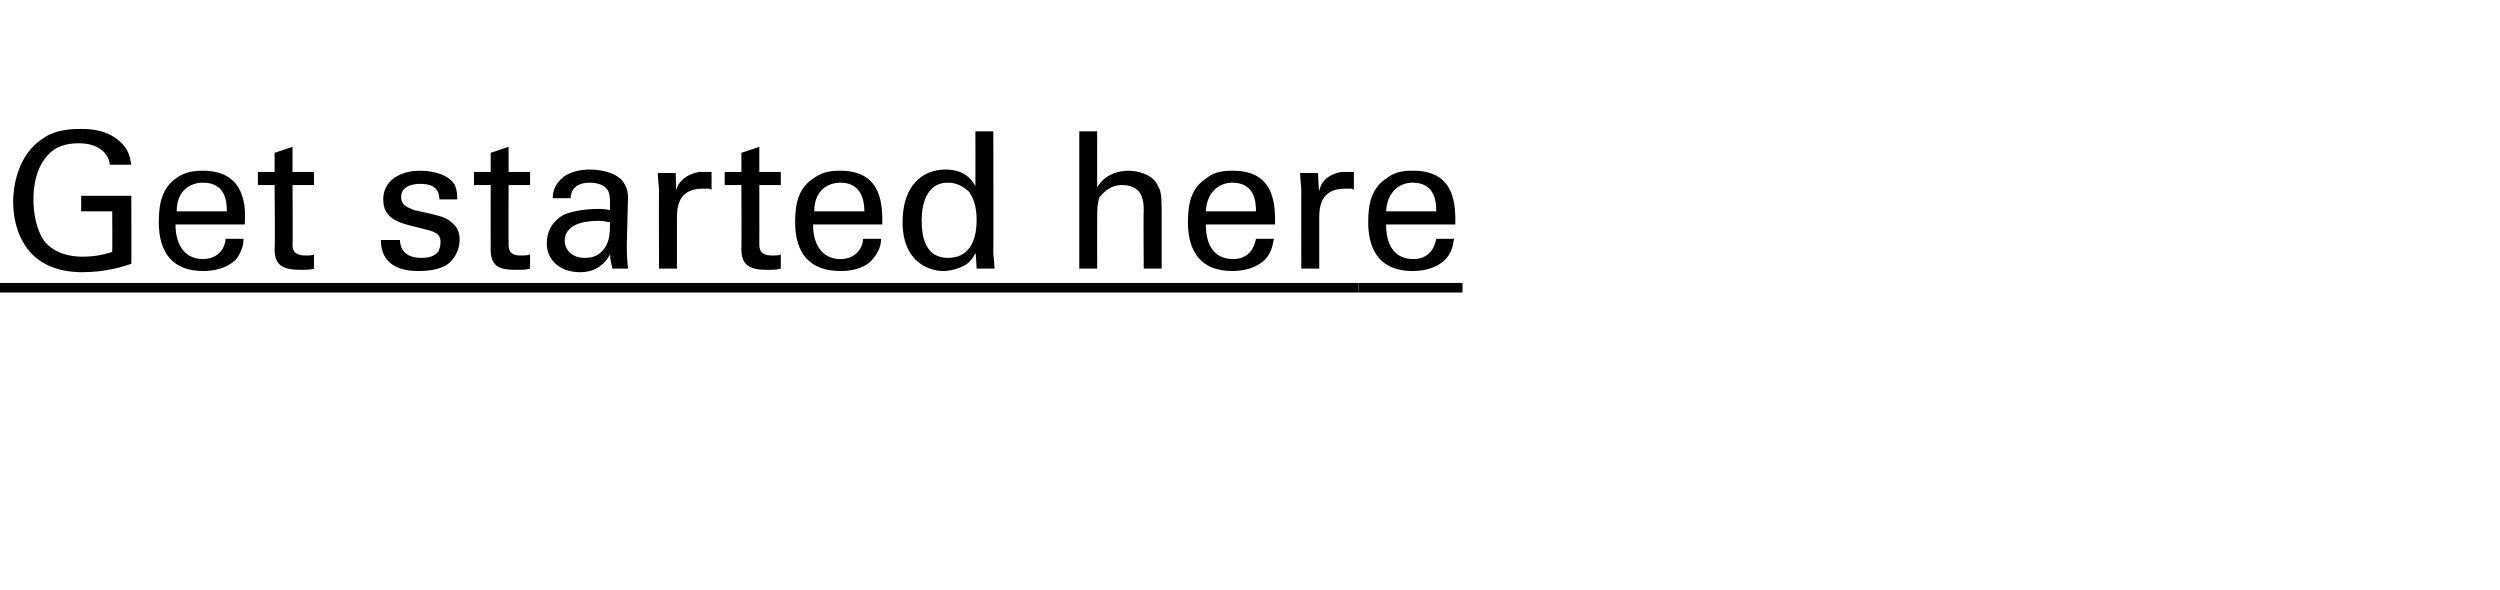
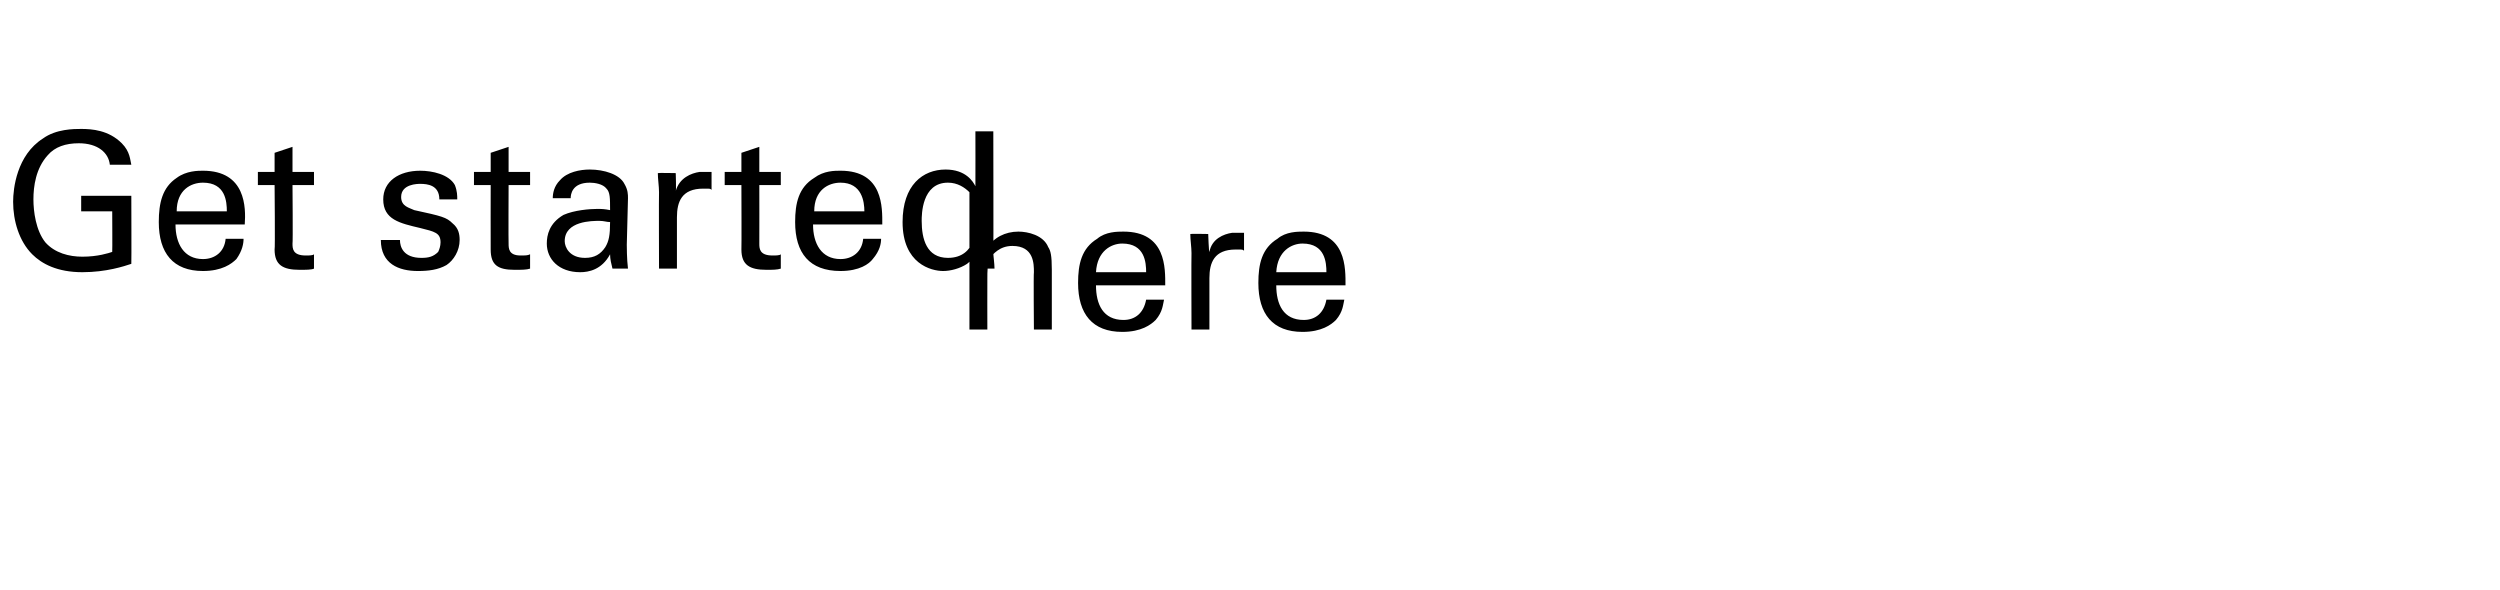
<svg xmlns="http://www.w3.org/2000/svg" version="1.1" width="209.4px" height="49.4px" viewBox="0 -4 209.4 49.4" style="top:-4px">
  <desc>Get started here ￼</desc>
  <defs />
  <g class="svg-textframe-underlines">
-     <rect class="svg-underline" x="113.8" y="19.7" width="8.7" height="0.8" style="fill:#000;" />
-     <rect class="svg-underline" x="0" y="19.7" width="113.8" height="0.8" style="fill:#000;" />
-   </g>
+     </g>
  <g id="Polygon162877">
-     <path d="m9.2 9.8c-.1-1-1-1.8-2.6-1.8c-1.1 0-2 .3-2.6 1c-1 1.1-1.2 2.6-1.2 3.7c0 1 .2 2.6 1 3.6c.8.9 2 1.2 3.1 1.2c1.3 0 2.2-.3 2.5-.4c.02.01 0-3.4 0-3.4l-2.6 0l0-1.3l4.2 0c0 0 .02 5.65 0 5.7c-.6.2-2.1.7-4.1.7c-2.1 0-3.4-.7-4.2-1.5c-1.1-1.1-1.6-2.8-1.6-4.4c0-1.1.3-3.9 2.5-5.3c1.1-.8 2.6-.8 3.2-.8c.9 0 2.3.1 3.4 1.2c.7.7.7 1.4.8 1.8c0 0-1.8 0-1.8 0zm5.5 5c0 1.6.7 2.9 2.3 2.9c1 0 1.8-.6 1.9-1.7c0 0 1.5 0 1.5 0c0 .4-.1 1-.6 1.7c-.4.4-1.2 1-2.8 1c-2.5 0-3.7-1.5-3.7-4.1c0-1.6.3-2.9 1.5-3.7c.8-.6 1.8-.6 2.2-.6c3.6 0 3.6 3.1 3.5 4.5c0 0-5.8 0-5.8 0zm4.3-1.1c0-.8-.1-2.4-2-2.4c-1 0-2.2.6-2.2 2.4c0 0 4.2 0 4.2 0zm2.6-3.3l1.4 0l0-1.6l1.5-.5l0 2.1l1.8 0l0 1.1l-1.8 0c0 0 .04 4.86 0 4.9c0 .4 0 1 1.1 1c.3 0 .6 0 .7-.1c0 0 0 1.2 0 1.2c-.2.1-.7.1-1.2.1c-1.4 0-2.1-.4-2.1-1.7c.05 0 0-5.4 0-5.4l-1.4 0l0-1.1zm11.9 5.7c0 .6.3 1.5 1.8 1.5c.6 0 1-.1 1.4-.5c.1-.2.2-.5.2-.8c0-.8-.5-.9-1.7-1.2c-1.7-.4-3.1-.7-3.1-2.4c0-1.5 1.3-2.4 3.1-2.4c1 0 2.4.3 2.9 1.2c.2.5.2.9.2 1.2c0 0-1.5 0-1.5 0c0-1.2-1-1.3-1.6-1.3c-.2 0-1.6 0-1.6 1.1c0 .8.7.9 1.1 1.1c2.3.5 2.7.6 3.2 1.1c.5.4.6.9.6 1.4c0 .9-.5 1.7-1.1 2.1c-.7.4-1.5.5-2.4.5c-1.6 0-3.1-.6-3.1-2.6c0 0 1.6 0 1.6 0zm6.2-5.7l1.4 0l0-1.6l1.5-.5l0 2.1l1.8 0l0 1.1l-1.8 0c0 0-.02 4.86 0 4.9c0 .4 0 1 1 1c.4 0 .6 0 .8-.1c0 0 0 1.2 0 1.2c-.3.1-.7.1-1.3.1c-1.4 0-2-.4-2-1.7c-.01 0 0-5.4 0-5.4l-1.4 0l0-1.1zm11.6 8.1c-.1-.4-.2-.8-.2-1.2c-.7 1.3-1.8 1.5-2.5 1.5c-1.8 0-2.8-1.1-2.8-2.4c0-.7.2-1.7 1.4-2.4c.9-.4 2.2-.5 2.8-.5c.4 0 .6 0 1.1.1c0-1 0-1.5-.3-1.8c-.3-.4-1-.5-1.4-.5c-1.5 0-1.6 1-1.6 1.3c0 0-1.5 0-1.5 0c0-.4.1-1 .6-1.5c.6-.7 1.7-.9 2.5-.9c1.2 0 2.5.4 2.9 1.2c.3.5.3.9.3 1.2c0 0-.1 3.9-.1 3.9c0 .1 0 1.2.1 2c0 0-1.3 0-1.3 0zm-1.1-4c-.6 0-2.9 0-2.9 1.7c0 .5.4 1.4 1.7 1.4c.8 0 1.3-.3 1.7-.9c.3-.5.4-1 .4-2.1c-.3 0-.5-.1-.9-.1zm5-2.4c0-.5-.1-1.1-.1-1.6c0-.03 1.5 0 1.5 0c0 0 .05 1.52 0 1.5c.3-1.1 1.3-1.5 2-1.6c.4 0 .8 0 1 0c0 0 0 1.5 0 1.5c-.1-.1-.2-.1-.3-.1c-.1 0-.2 0-.4 0c-1.8 0-2.2 1.1-2.2 2.4c0 .03 0 4.3 0 4.3l-1.5 0c0 0-.02-6.4 0-6.4zm5.5-1.7l1.4 0l0-1.6l1.5-.5l0 2.1l1.8 0l0 1.1l-1.8 0c0 0 .01 4.86 0 4.9c0 .4 0 1 1.1 1c.3 0 .6 0 .7-.1c0 0 0 1.2 0 1.2c-.3.1-.7.1-1.2.1c-1.4 0-2.1-.4-2.1-1.7c.02 0 0-5.4 0-5.4l-1.4 0l0-1.1zm7.4 4.4c0 1.6.7 2.9 2.3 2.9c1 0 1.8-.6 1.9-1.7c0 0 1.5 0 1.5 0c0 .4-.1 1-.7 1.7c-.3.4-1.1 1-2.7 1c-2.6 0-3.8-1.5-3.8-4.1c0-1.6.3-2.9 1.6-3.7c.8-.6 1.7-.6 2.2-.6c3.6 0 3.5 3.1 3.5 4.5c0 0-5.8 0-5.8 0zm4.3-1.1c0-.8-.2-2.4-2-2.4c-1 0-2.2.6-2.2 2.4c0 0 4.2 0 4.2 0zm9.3-6.7l1.5 0c0 0 .02 10.22 0 10.2c0 .2.1.9.1 1.3c-.02 0-1.5 0-1.5 0c0 0-.05-1.28-.1-1.3c-.1.2-.3.6-.7.9c-.6.4-1.4.6-2 .6c-1 0-3.4-.6-3.4-4.1c0-3.1 1.7-4.4 3.6-4.4c1.7 0 2.3 1 2.5 1.4c.01-.04 0-4.6 0-4.6zm-.5 5.1c-.4-.4-1-.8-1.8-.8c-2.2 0-2.2 2.7-2.2 3.2c0 1.5.4 3.1 2.2 3.1c2.4 0 2.4-2.6 2.4-3.2c0-1.2-.3-1.8-.6-2.3zm9.2-5.1l1.5 0c0 0-.01 4.65 0 4.7c.5-.9 1.5-1.4 2.6-1.4c.8 0 2.1.3 2.5 1.3c.2.3.3.7.3 1.9c0-.02 0 5 0 5l-1.5 0c0 0-.04-4.75 0-4.8c0-.7 0-2.2-1.8-2.2c-1.1 0-1.6.7-1.9 1c-.2.5-.2 1.2-.2 1.7c-.01.04 0 4.3 0 4.3l-1.5 0l0-11.5zm10.6 7.8c0 1.6.6 2.9 2.3 2.9c1 0 1.7-.6 1.9-1.7c0 0 1.5 0 1.5 0c-.1.4-.1 1-.7 1.7c-.4.4-1.2 1-2.8 1c-2.5 0-3.7-1.5-3.7-4.1c0-1.6.3-2.9 1.6-3.7c.7-.6 1.7-.6 2.2-.6c3.6 0 3.5 3.1 3.5 4.5c0 0-5.8 0-5.8 0zm4.2-1.1c0-.8-.1-2.4-2-2.4c-.9 0-2.1.6-2.2 2.4c0 0 4.2 0 4.2 0zm3.8-1.6c0-.5-.1-1.1-.1-1.6c0-.03 1.5 0 1.5 0c0 0 .05 1.52.1 1.5c.2-1.1 1.2-1.5 1.9-1.6c.4 0 .8 0 1 0c0 0 0 1.5 0 1.5c-.1-.1-.2-.1-.3-.1c-.1 0-.2 0-.4 0c-1.8 0-2.2 1.1-2.2 2.4c0 .03 0 4.3 0 4.3l-1.5 0c0 0-.02-6.4 0-6.4zm7.1 2.7c0 1.6.6 2.9 2.3 2.9c1 0 1.7-.6 1.9-1.7c0 0 1.5 0 1.5 0c-.1.4-.1 1-.7 1.7c-.4.4-1.2 1-2.8 1c-2.5 0-3.7-1.5-3.7-4.1c0-1.6.3-2.9 1.6-3.7c.7-.6 1.7-.6 2.2-.6c3.6 0 3.5 3.1 3.5 4.5c0 0-5.8 0-5.8 0zm4.2-1.1c0-.8-.1-2.4-2-2.4c-.9 0-2.1.6-2.2 2.4c0 0 4.2 0 4.2 0z" stroke="none" fill="#000" />
+     <path d="m9.2 9.8c-.1-1-1-1.8-2.6-1.8c-1.1 0-2 .3-2.6 1c-1 1.1-1.2 2.6-1.2 3.7c0 1 .2 2.6 1 3.6c.8.9 2 1.2 3.1 1.2c1.3 0 2.2-.3 2.5-.4c.02.01 0-3.4 0-3.4l-2.6 0l0-1.3l4.2 0c0 0 .02 5.65 0 5.7c-.6.2-2.1.7-4.1.7c-2.1 0-3.4-.7-4.2-1.5c-1.1-1.1-1.6-2.8-1.6-4.4c0-1.1.3-3.9 2.5-5.3c1.1-.8 2.6-.8 3.2-.8c.9 0 2.3.1 3.4 1.2c.7.7.7 1.4.8 1.8c0 0-1.8 0-1.8 0zm5.5 5c0 1.6.7 2.9 2.3 2.9c1 0 1.8-.6 1.9-1.7c0 0 1.5 0 1.5 0c0 .4-.1 1-.6 1.7c-.4.4-1.2 1-2.8 1c-2.5 0-3.7-1.5-3.7-4.1c0-1.6.3-2.9 1.5-3.7c.8-.6 1.8-.6 2.2-.6c3.6 0 3.6 3.1 3.5 4.5c0 0-5.8 0-5.8 0zm4.3-1.1c0-.8-.1-2.4-2-2.4c-1 0-2.2.6-2.2 2.4c0 0 4.2 0 4.2 0zm2.6-3.3l1.4 0l0-1.6l1.5-.5l0 2.1l1.8 0l0 1.1l-1.8 0c0 0 .04 4.86 0 4.9c0 .4 0 1 1.1 1c.3 0 .6 0 .7-.1c0 0 0 1.2 0 1.2c-.2.1-.7.1-1.2.1c-1.4 0-2.1-.4-2.1-1.7c.05 0 0-5.4 0-5.4l-1.4 0l0-1.1zm11.9 5.7c0 .6.3 1.5 1.8 1.5c.6 0 1-.1 1.4-.5c.1-.2.2-.5.2-.8c0-.8-.5-.9-1.7-1.2c-1.7-.4-3.1-.7-3.1-2.4c0-1.5 1.3-2.4 3.1-2.4c1 0 2.4.3 2.9 1.2c.2.5.2.9.2 1.2c0 0-1.5 0-1.5 0c0-1.2-1-1.3-1.6-1.3c-.2 0-1.6 0-1.6 1.1c0 .8.7.9 1.1 1.1c2.3.5 2.7.6 3.2 1.1c.5.4.6.9.6 1.4c0 .9-.5 1.7-1.1 2.1c-.7.4-1.5.5-2.4.5c-1.6 0-3.1-.6-3.1-2.6c0 0 1.6 0 1.6 0zm6.2-5.7l1.4 0l0-1.6l1.5-.5l0 2.1l1.8 0l0 1.1l-1.8 0c0 0-.02 4.86 0 4.9c0 .4 0 1 1 1c.4 0 .6 0 .8-.1c0 0 0 1.2 0 1.2c-.3.1-.7.1-1.3.1c-1.4 0-2-.4-2-1.7c-.01 0 0-5.4 0-5.4l-1.4 0l0-1.1zm11.6 8.1c-.1-.4-.2-.8-.2-1.2c-.7 1.3-1.8 1.5-2.5 1.5c-1.8 0-2.8-1.1-2.8-2.4c0-.7.2-1.7 1.4-2.4c.9-.4 2.2-.5 2.8-.5c.4 0 .6 0 1.1.1c0-1 0-1.5-.3-1.8c-.3-.4-1-.5-1.4-.5c-1.5 0-1.6 1-1.6 1.3c0 0-1.5 0-1.5 0c0-.4.1-1 .6-1.5c.6-.7 1.7-.9 2.5-.9c1.2 0 2.5.4 2.9 1.2c.3.5.3.9.3 1.2c0 0-.1 3.9-.1 3.9c0 .1 0 1.2.1 2c0 0-1.3 0-1.3 0zm-1.1-4c-.6 0-2.9 0-2.9 1.7c0 .5.4 1.4 1.7 1.4c.8 0 1.3-.3 1.7-.9c.3-.5.4-1 .4-2.1c-.3 0-.5-.1-.9-.1zm5-2.4c0-.5-.1-1.1-.1-1.6c0-.03 1.5 0 1.5 0c0 0 .05 1.52 0 1.5c.3-1.1 1.3-1.5 2-1.6c.4 0 .8 0 1 0c0 0 0 1.5 0 1.5c-.1-.1-.2-.1-.3-.1c-.1 0-.2 0-.4 0c-1.8 0-2.2 1.1-2.2 2.4c0 .03 0 4.3 0 4.3l-1.5 0c0 0-.02-6.4 0-6.4zm5.5-1.7l1.4 0l0-1.6l1.5-.5l0 2.1l1.8 0l0 1.1l-1.8 0c0 0 .01 4.86 0 4.9c0 .4 0 1 1.1 1c.3 0 .6 0 .7-.1c0 0 0 1.2 0 1.2c-.3.1-.7.1-1.2.1c-1.4 0-2.1-.4-2.1-1.7c.02 0 0-5.4 0-5.4l-1.4 0l0-1.1zm7.4 4.4c0 1.6.7 2.9 2.3 2.9c1 0 1.8-.6 1.9-1.7c0 0 1.5 0 1.5 0c0 .4-.1 1-.7 1.7c-.3.4-1.1 1-2.7 1c-2.6 0-3.8-1.5-3.8-4.1c0-1.6.3-2.9 1.6-3.7c.8-.6 1.7-.6 2.2-.6c3.6 0 3.5 3.1 3.5 4.5c0 0-5.8 0-5.8 0zm4.3-1.1c0-.8-.2-2.4-2-2.4c-1 0-2.2.6-2.2 2.4c0 0 4.2 0 4.2 0zm9.3-6.7l1.5 0c0 0 .02 10.22 0 10.2c0 .2.1.9.1 1.3c-.02 0-1.5 0-1.5 0c0 0-.05-1.28-.1-1.3c-.1.2-.3.6-.7.9c-.6.4-1.4.6-2 .6c-1 0-3.4-.6-3.4-4.1c0-3.1 1.7-4.4 3.6-4.4c1.7 0 2.3 1 2.5 1.4c.01-.04 0-4.6 0-4.6zm-.5 5.1c-.4-.4-1-.8-1.8-.8c-2.2 0-2.2 2.7-2.2 3.2c0 1.5.4 3.1 2.2 3.1c2.4 0 2.4-2.6 2.4-3.2c0-1.2-.3-1.8-.6-2.3zl1.5 0c0 0-.01 4.65 0 4.7c.5-.9 1.5-1.4 2.6-1.4c.8 0 2.1.3 2.5 1.3c.2.3.3.7.3 1.9c0-.02 0 5 0 5l-1.5 0c0 0-.04-4.75 0-4.8c0-.7 0-2.2-1.8-2.2c-1.1 0-1.6.7-1.9 1c-.2.5-.2 1.2-.2 1.7c-.01.04 0 4.3 0 4.3l-1.5 0l0-11.5zm10.6 7.8c0 1.6.6 2.9 2.3 2.9c1 0 1.7-.6 1.9-1.7c0 0 1.5 0 1.5 0c-.1.4-.1 1-.7 1.7c-.4.4-1.2 1-2.8 1c-2.5 0-3.7-1.5-3.7-4.1c0-1.6.3-2.9 1.6-3.7c.7-.6 1.7-.6 2.2-.6c3.6 0 3.5 3.1 3.5 4.5c0 0-5.8 0-5.8 0zm4.2-1.1c0-.8-.1-2.4-2-2.4c-.9 0-2.1.6-2.2 2.4c0 0 4.2 0 4.2 0zm3.8-1.6c0-.5-.1-1.1-.1-1.6c0-.03 1.5 0 1.5 0c0 0 .05 1.52.1 1.5c.2-1.1 1.2-1.5 1.9-1.6c.4 0 .8 0 1 0c0 0 0 1.5 0 1.5c-.1-.1-.2-.1-.3-.1c-.1 0-.2 0-.4 0c-1.8 0-2.2 1.1-2.2 2.4c0 .03 0 4.3 0 4.3l-1.5 0c0 0-.02-6.4 0-6.4zm7.1 2.7c0 1.6.6 2.9 2.3 2.9c1 0 1.7-.6 1.9-1.7c0 0 1.5 0 1.5 0c-.1.4-.1 1-.7 1.7c-.4.4-1.2 1-2.8 1c-2.5 0-3.7-1.5-3.7-4.1c0-1.6.3-2.9 1.6-3.7c.7-.6 1.7-.6 2.2-.6c3.6 0 3.5 3.1 3.5 4.5c0 0-5.8 0-5.8 0zm4.2-1.1c0-.8-.1-2.4-2-2.4c-.9 0-2.1.6-2.2 2.4c0 0 4.2 0 4.2 0z" stroke="none" fill="#000" />
  </g>
</svg>